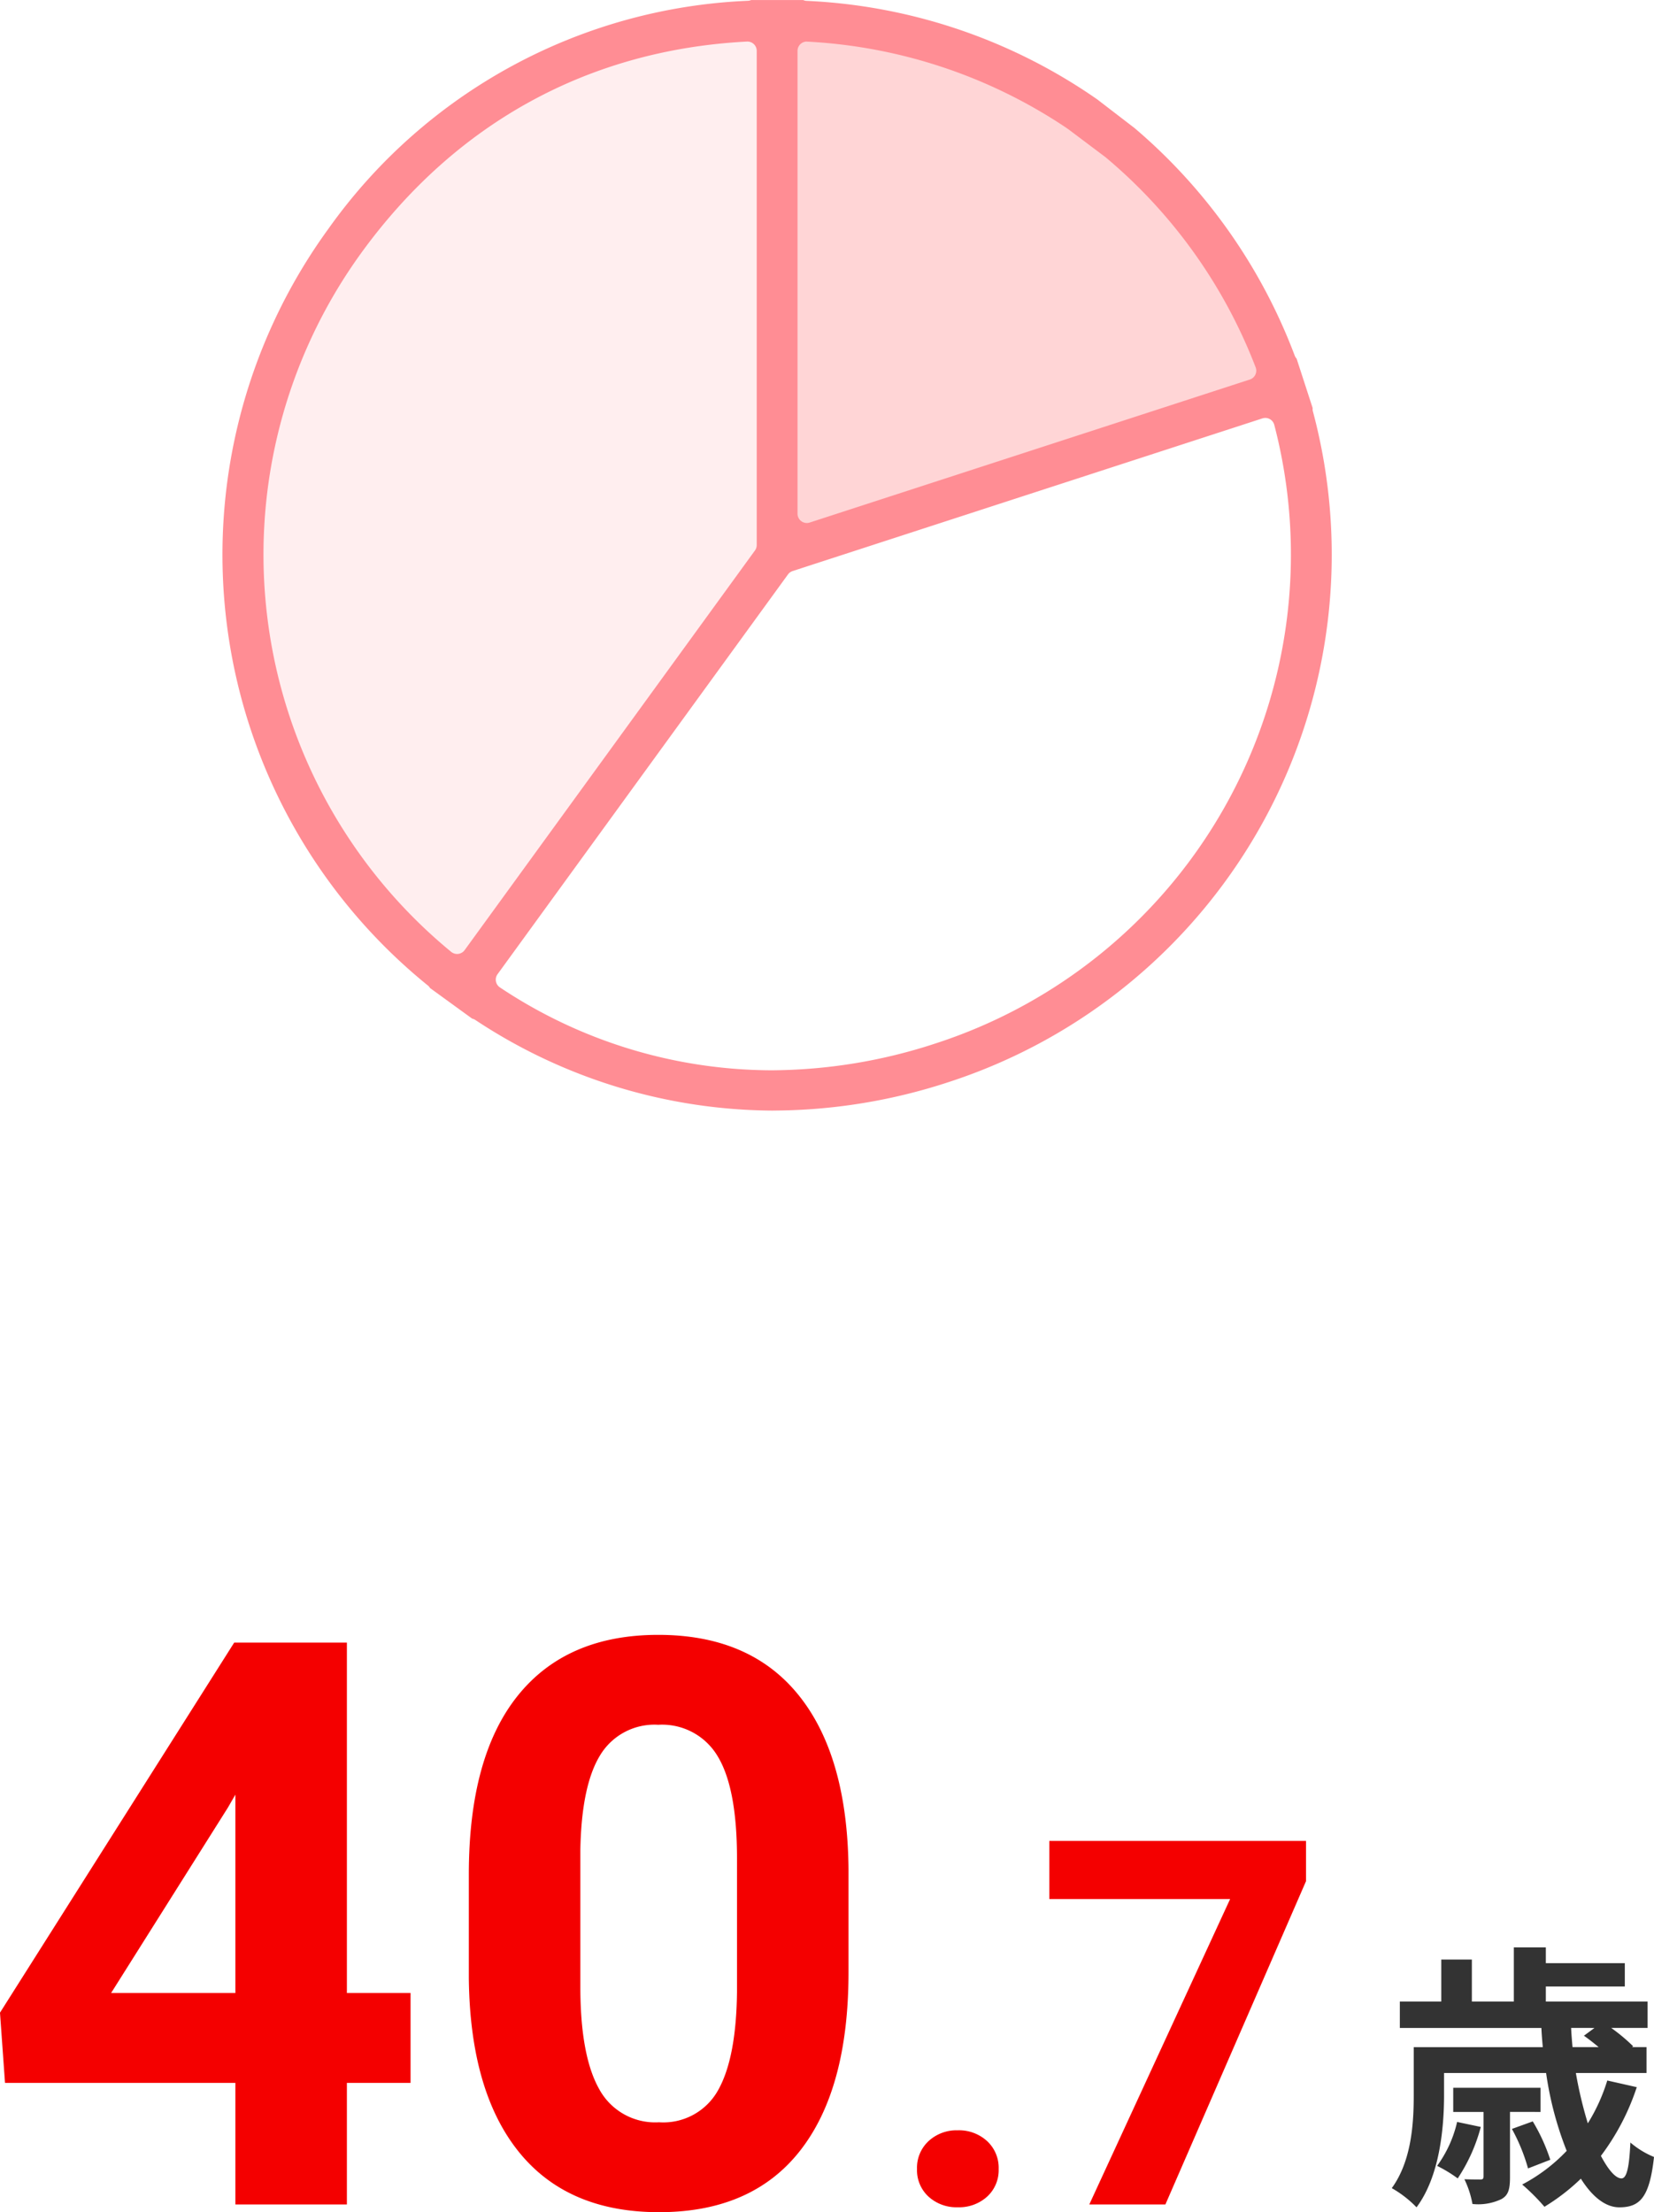
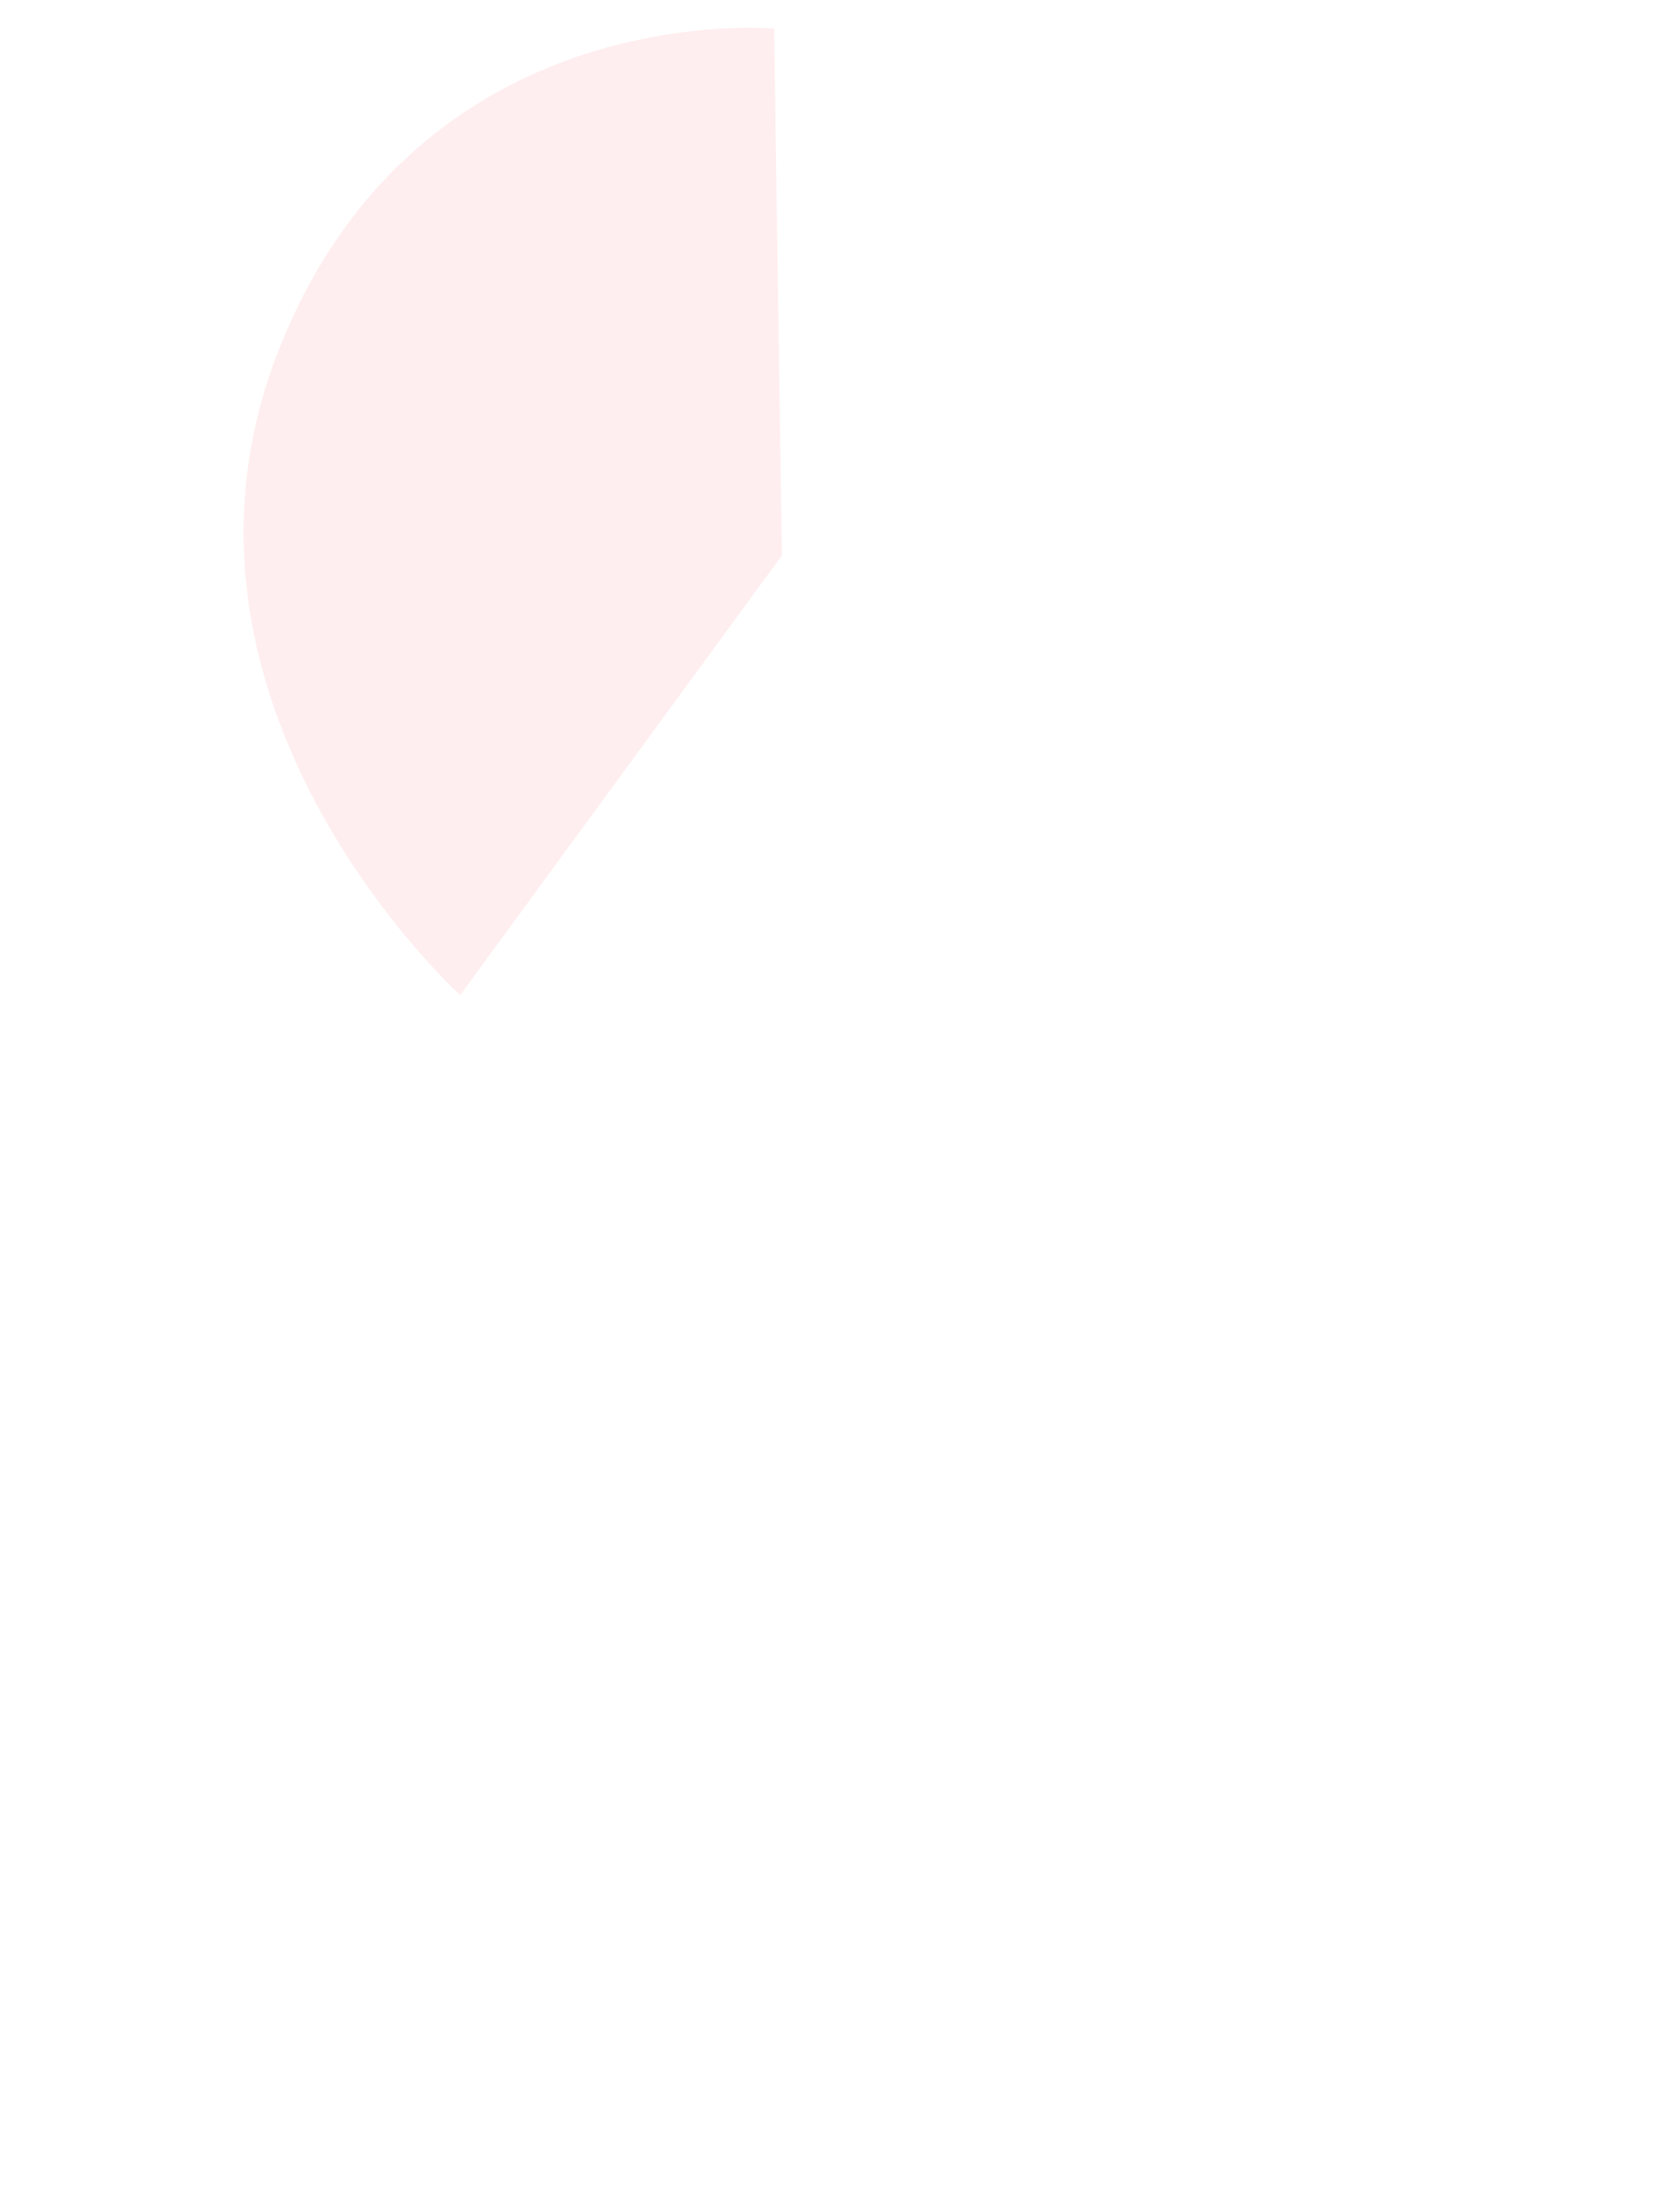
<svg xmlns="http://www.w3.org/2000/svg" width="177.906" height="237.916" viewBox="0 0 177.906 237.916">
  <g id="グループ_2143" data-name="グループ 2143" transform="translate(-1280.409 -904.357)">
    <g id="グループ_2142" data-name="グループ 2142">
-       <path id="パス_937" data-name="パス 937" d="M39.595-22.744h6.848v9.67H39.595V0H27.6V-13.074H2.822l-.54-7.554,25.193-39.8H39.595Zm-25.359,0H27.6V-44.077l-.789,1.37ZM93.55-24.985q0,12.534-5.188,19.175T73.171.83q-9.878,0-15.107-6.516T52.71-24.363V-35.486q0-12.659,5.25-19.216T73.088-61.26q9.878,0,15.107,6.5T93.55-36.108ZM81.555-37.215q0-7.52-2.054-10.947a6.943,6.943,0,0,0-6.412-3.427,6.82,6.82,0,0,0-6.246,3.261q-2.013,3.261-2.137,10.2v14.707q0,7.395,2.013,10.988A6.851,6.851,0,0,0,73.171-8.84a6.736,6.736,0,0,0,6.35-3.448q1.951-3.448,2.034-10.552Z" transform="translate(1278.126 1141.443)" fill="#f40000" />
-       <path id="パス_938" data-name="パス 938" d="M3.384-3.813A3.907,3.907,0,0,1,4.633-6.821,4.431,4.431,0,0,1,7.761-7.976a4.467,4.467,0,0,1,3.156,1.155,3.907,3.907,0,0,1,1.249,3.008A3.854,3.854,0,0,1,10.93-.846,4.486,4.486,0,0,1,7.761.3,4.449,4.449,0,0,1,4.619-.846,3.854,3.854,0,0,1,3.384-3.813ZM45.225-34.769,30.1,0H21.914L37.061-32.844H17.617V-39.1H45.225Z" transform="translate(1375.66 1141.443)" fill="#f40000" />
-       <path id="パス_939" data-name="パス 939" d="M7.836-6.55A12.909,12.909,0,0,1,5.683-1.825,14.511,14.511,0,0,1,7.9-.479a18.541,18.541,0,0,0,2.483-5.533ZM16.81-7.627v-2.6H7.418v2.6h3.26V-.718c0,.269-.06.359-.359.359-.209,0-.927,0-1.7-.03a10.282,10.282,0,0,1,.867,2.662,5.786,5.786,0,0,0,3.081-.508c.808-.419.957-1.137.957-2.393v-7Zm1.047,5.145A19.842,19.842,0,0,0,15.972-6.61L13.729-5.8a19.882,19.882,0,0,1,1.735,4.247ZM22.612-16.66l-1.137.837c.479.329,1.047.778,1.585,1.226H20.249c-.06-.688-.12-1.376-.15-2.064Zm1.376,5.653A19.555,19.555,0,0,1,21.894-6.4a45.138,45.138,0,0,1-1.286-5.414h7.6V-14.6H26.65l.12-.09a19.5,19.5,0,0,0-2.363-1.974h3.918V-19.5H17.378v-1.615h8.495v-2.512H17.378v-1.7h-3.44V-19.5H9.422v-4.516H6.132V-19.5H1.675v2.841H16.9c.03.688.09,1.376.15,2.064H3.17v5.115C3.17-6.491,2.961-2.393.808.568A11.78,11.78,0,0,1,3.47,2.632C5.952-.688,6.431-5.862,6.431-9.452v-2.363H17.408A36.672,36.672,0,0,0,19.621-3.44,18.357,18.357,0,0,1,14.836.179a22.583,22.583,0,0,1,2.393,2.393A22.112,22.112,0,0,0,21.147-.449c1.2,1.914,2.632,3.081,4.128,3.081,2.213,0,3.26-1.047,3.739-5.414a9.381,9.381,0,0,1-2.542-1.555c-.12,2.662-.389,3.858-.957,3.858-.628,0-1.406-.9-2.213-2.423a25.481,25.481,0,0,0,3.858-7.388Z" transform="translate(1429.302 1139.118)" fill="#333" />
-     </g>
+       </g>
    <g id="グループ_1957" data-name="グループ 1957">
-       <path id="パス_399" data-name="パス 399" d="M913.069,144.85l1-57c23.157,0,45.844,17.385,53,39Z" transform="translate(450.606 819)" fill="#ffd5d6" />
      <path id="パス_400" data-name="パス 400" d="M913.069,88.438l.837,56.663L879.3,192.377s-34.567-31.313-19.49-69.448,53.262-34.491,53.262-34.491" transform="translate(450.606 819)" fill="#ffeeef" />
-       <path id="パス_401" data-name="パス 401" d="M912.955,204.8a58.417,58.417,0,0,1-32.03-9.751,1.042,1.042,0,0,0-.339-.142l-4.533-3.293a.875.875,0,0,0-.216-.259,59.616,59.616,0,0,1-10.7-81.406,58.335,58.335,0,0,1,45.113-24.508.974.974,0,0,0,.349-.081h5.6a.868.868,0,0,0,.337.088,59.382,59.382,0,0,1,31.291,10.6l4.017,3.088a59.784,59.784,0,0,1,17.224,24.474,1,1,0,0,0,.2.318l1.728,5.32a.874.874,0,0,0,.022.341,59.645,59.645,0,0,1-39.188,72.148,61.012,61.012,0,0,1-18.87,3.059M965.9,130.306a1.029,1.029,0,0,0-.31.048l-50.531,16.419a1,1,0,0,0-.5.364L883.32,190.131a1,1,0,0,0,.264,1.426,52.859,52.859,0,0,0,29.2,8.908,57.24,57.24,0,0,0,17.682-2.9,55.267,55.267,0,0,0,36.4-66.514,1,1,0,0,0-.966-.746M910.146,89.828c-16.974.878-31.311,8.727-41.462,22.7a55.3,55.3,0,0,0,9.65,75.2,1,1,0,0,0,.634.226,1.113,1.113,0,0,0,.128-.008,1,1,0,0,0,.68-.4l31.23-42.984a1,1,0,0,0,.191-.588V90.827a1,1,0,0,0-1-1h-.051m6.44,0a1,1,0,0,0-1,1v49.778a1,1,0,0,0,1,1,.965.965,0,0,0,.309-.049l47.341-15.381a1,1,0,0,0,.624-1.313,55.33,55.33,0,0,0-16.148-22.6L944.7,99.245l-.43-.293a55.19,55.19,0,0,0-27.631-9.117l-.056,0" transform="translate(450.606 819)" fill="#ff8d94" />
    </g>
  </g>
</svg>